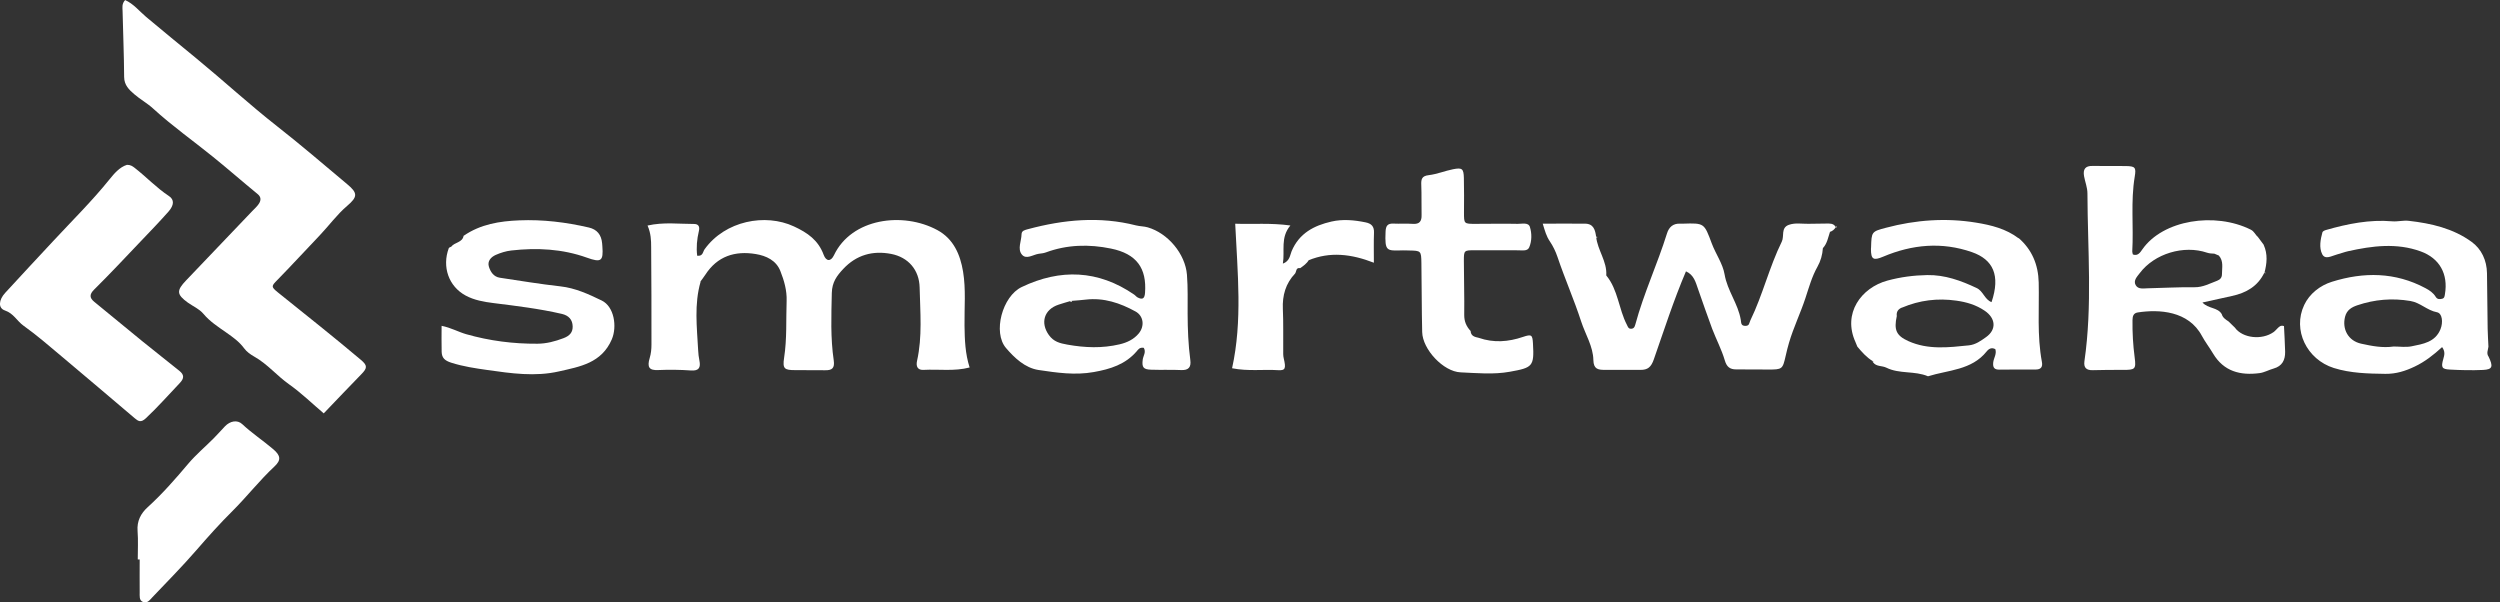
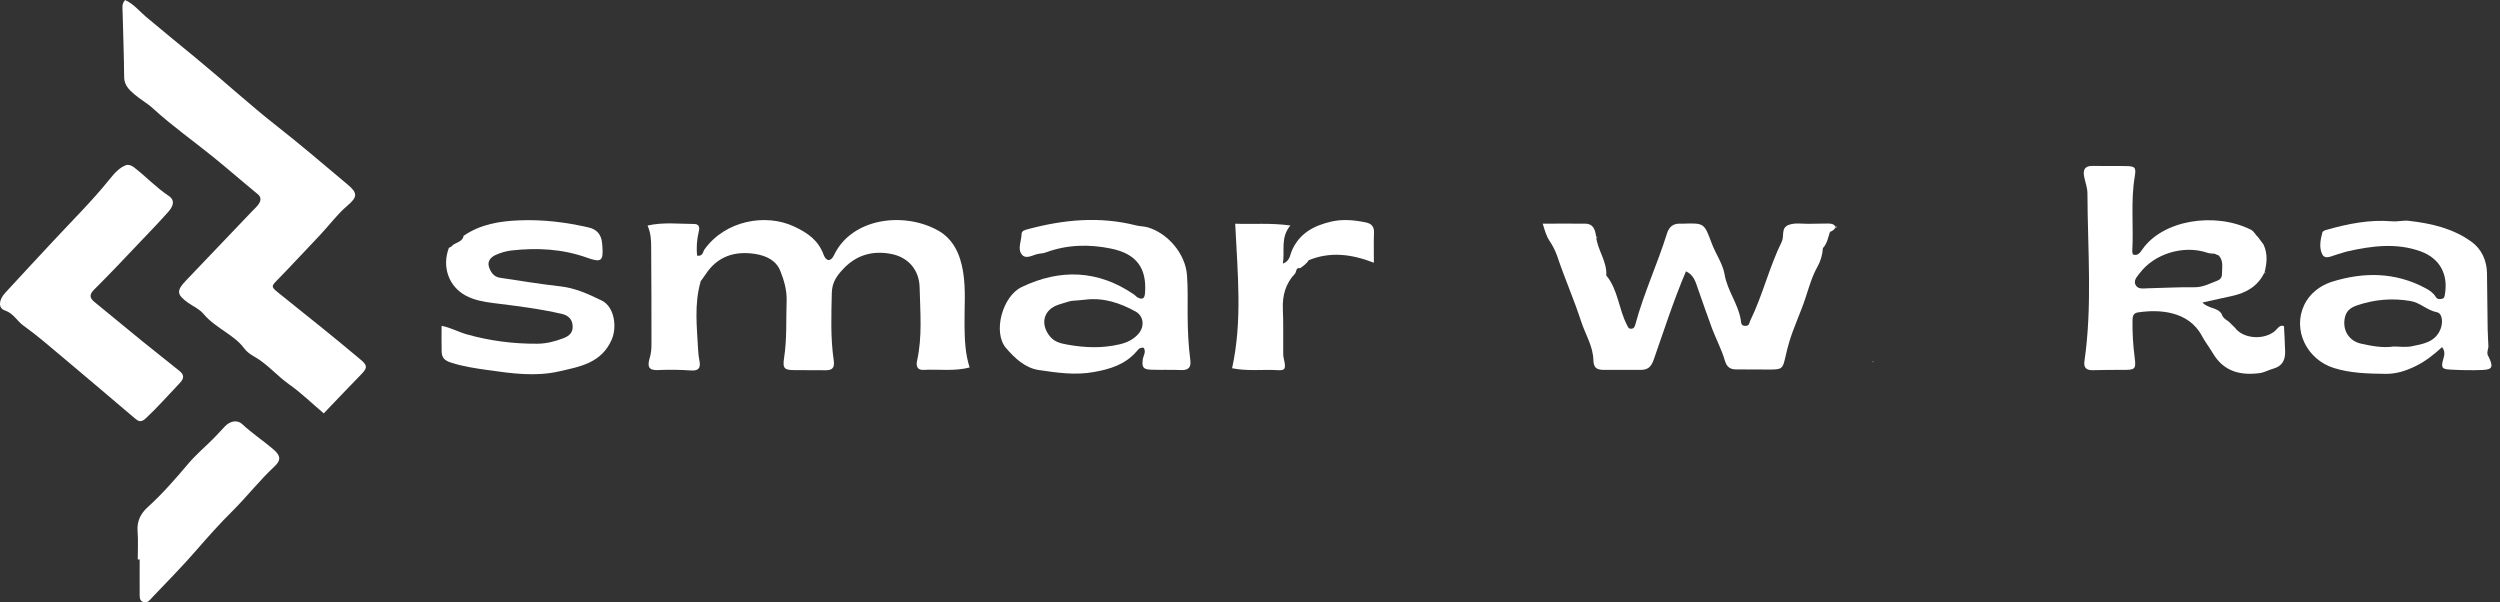
<svg xmlns="http://www.w3.org/2000/svg" width="166" height="40" viewBox="0 0 166 40" fill="none">
  <rect x="0" y="0" width="166" height="40" fill="#333333" stroke="none" />
  <g clip-path="url(#clip0_87_3962)">
    <path d="M21.498 27.45C20.746 26.813 20.018 26.101 19.198 25.521C18.39 24.952 17.759 24.172 16.891 23.684C16.635 23.54 16.375 23.356 16.207 23.123C15.883 22.683 15.455 22.383 15.023 22.079C14.487 21.703 13.935 21.351 13.507 20.838C13.231 20.51 12.823 20.342 12.479 20.098C11.715 19.546 11.715 19.294 12.359 18.617C13.823 17.084 15.287 15.548 16.751 14.015C16.911 13.847 17.095 13.691 17.211 13.495C17.331 13.291 17.343 13.078 17.107 12.886C16.115 12.074 15.147 11.226 14.147 10.417C12.823 9.345 11.427 8.36 10.167 7.208C9.783 6.855 9.311 6.599 8.915 6.255C8.571 5.959 8.247 5.655 8.243 5.114C8.235 3.654 8.171 2.193 8.139 0.728C8.135 0.508 8.075 0.264 8.307 0.004C8.859 0.244 9.259 0.748 9.699 1.12C10.807 2.049 11.923 2.961 13.039 3.878C14.847 5.363 16.567 6.947 18.41 8.392C19.99 9.629 21.514 10.941 23.054 12.23C23.766 12.822 23.754 13.07 23.046 13.675C22.362 14.259 21.838 14.991 21.222 15.636C20.282 16.62 19.362 17.625 18.41 18.597C18.026 18.989 17.986 19.037 18.43 19.398C19.386 20.174 20.35 20.934 21.306 21.707C22.198 22.431 23.09 23.155 23.97 23.9C24.414 24.276 24.39 24.444 23.986 24.856C23.162 25.701 22.35 26.557 21.49 27.454L21.498 27.45Z" fill="white" />
    <path d="M46.521 18.701C46.085 20.206 46.277 21.731 46.357 23.252C46.369 23.484 46.393 23.716 46.441 23.944C46.533 24.4 46.413 24.636 45.889 24.6C45.161 24.548 44.429 24.54 43.697 24.572C43.101 24.6 42.957 24.38 43.141 23.768C43.229 23.472 43.257 23.18 43.257 22.888C43.257 20.727 43.257 18.565 43.237 16.408C43.237 15.952 43.221 15.488 42.997 14.976C44.065 14.736 45.081 14.872 46.089 14.872C46.369 14.872 46.481 15.036 46.405 15.344C46.277 15.884 46.225 16.432 46.293 16.981C46.685 17.025 46.661 16.724 46.785 16.552C48.153 14.651 50.821 14.155 52.712 15.032C53.628 15.456 54.332 15.948 54.692 16.921C54.86 17.373 55.172 17.377 55.376 16.945C56.544 14.491 59.952 14.039 62.244 15.28C63.312 15.86 63.76 16.897 63.948 18.037C64.144 19.222 64.028 20.426 64.044 21.623C64.056 22.555 64.088 23.48 64.383 24.4C63.372 24.669 62.336 24.504 61.316 24.56C60.936 24.58 60.808 24.336 60.892 23.96C61.252 22.351 61.1 20.718 61.064 19.094C61.04 17.925 60.312 17.081 59.172 16.86C57.944 16.624 56.86 16.929 55.992 17.857C55.572 18.305 55.248 18.733 55.232 19.454C55.2 20.951 55.14 22.443 55.36 23.928C55.436 24.448 55.248 24.592 54.792 24.584C54.128 24.576 53.46 24.576 52.796 24.576C52.088 24.576 51.952 24.488 52.064 23.76C52.26 22.503 52.188 21.243 52.232 19.982C52.256 19.278 52.064 18.625 51.816 17.997C51.536 17.285 50.877 16.985 50.185 16.869C48.801 16.64 47.629 17.009 46.829 18.249C46.721 18.417 46.597 18.573 46.481 18.73L46.521 18.698V18.701Z" fill="white" />
    <path d="M121.039 16.48C121.011 16.916 120.891 17.337 120.679 17.713C120.307 18.373 120.115 19.086 119.879 19.798C119.551 20.794 119.087 21.747 118.791 22.759C118.707 23.044 118.635 23.332 118.571 23.62C118.363 24.528 118.351 24.54 117.371 24.536C116.676 24.536 115.976 24.536 115.28 24.528C114.868 24.528 114.652 24.364 114.524 23.92C114.312 23.204 113.956 22.531 113.688 21.831C113.36 20.959 113.064 20.074 112.752 19.198C112.592 18.745 112.48 18.253 111.948 18.017C111.12 19.962 110.492 21.927 109.812 23.868C109.636 24.372 109.412 24.568 108.92 24.56C108.124 24.552 107.328 24.564 106.532 24.56C106.112 24.556 105.812 24.508 105.8 23.908C105.784 23 105.264 22.195 104.988 21.343C104.52 19.902 103.904 18.505 103.42 17.069C103.292 16.688 103.116 16.332 102.908 16.024C102.677 15.684 102.585 15.336 102.437 14.851C103.412 14.851 104.328 14.844 105.244 14.851C105.82 14.855 105.924 15.28 105.984 15.728V15.716C106.072 16.608 106.72 17.357 106.656 18.289C107.444 19.242 107.476 20.514 108.028 21.571C108.092 21.691 108.112 21.815 108.268 21.827C108.476 21.843 108.54 21.719 108.588 21.539C109.144 19.478 110.052 17.537 110.688 15.5C110.816 15.088 111.088 14.828 111.56 14.851C111.628 14.851 111.692 14.851 111.76 14.851C113.172 14.807 113.156 14.812 113.664 16.172C113.924 16.864 114.392 17.509 114.512 18.217C114.696 19.306 115.412 20.17 115.588 21.239C115.62 21.431 115.588 21.639 115.892 21.639C116.168 21.639 116.14 21.451 116.224 21.275C117.047 19.582 117.479 17.733 118.311 16.044C118.491 15.68 118.231 15.124 118.783 14.928C119.203 14.78 119.643 14.867 120.071 14.86C120.471 14.851 120.871 14.844 121.271 14.844C121.499 14.844 121.747 14.819 121.887 15.068L121.895 15.084C121.803 15.236 121.679 15.344 121.511 15.396C121.387 15.764 121.327 16.168 121.043 16.472L121.039 16.48Z" fill="white" />
    <path d="M8.431 10.945C8.667 10.941 8.799 11.037 8.931 11.137C9.711 11.742 10.387 12.47 11.219 13.018C11.583 13.259 11.563 13.623 11.187 14.051C10.595 14.719 9.971 15.368 9.351 16.016C8.327 17.093 7.312 18.177 6.256 19.222C5.928 19.546 5.94 19.778 6.256 20.038C7.316 20.914 8.379 21.787 9.447 22.655C10.267 23.32 11.095 23.968 11.915 24.628C12.239 24.888 12.235 25.125 11.931 25.441C11.183 26.221 10.475 27.038 9.679 27.778C9.355 28.078 9.183 27.974 8.935 27.762C7.324 26.393 5.712 25.024 4.092 23.664C3.26 22.963 2.436 22.251 1.552 21.619C1.124 21.311 0.908 20.814 0.324 20.614C-0.14 20.454 -0.084 19.914 0.34 19.45C1.412 18.281 2.496 17.12 3.576 15.96C4.816 14.627 6.116 13.343 7.264 11.918C7.58 11.526 7.944 11.094 8.431 10.945Z" fill="white" />
    <path d="M150.309 16.26C150.585 16.872 150.525 17.493 150.357 18.121V18.097C149.921 19.009 149.149 19.45 148.198 19.654C147.558 19.79 146.918 19.938 146.242 20.086C146.63 20.51 147.246 20.394 147.522 20.854C147.586 21.091 147.778 21.215 147.97 21.339C148.118 21.483 148.27 21.631 148.418 21.775L148.406 21.771C148.925 22.459 150.185 22.599 150.965 22.051C151.073 21.975 151.153 21.867 151.253 21.775C151.349 21.687 151.441 21.583 151.657 21.651C151.681 22.199 151.721 22.779 151.733 23.36C151.741 23.904 151.541 24.312 150.965 24.472C150.649 24.56 150.349 24.736 150.029 24.776C148.761 24.941 147.662 24.668 146.95 23.48C146.714 23.079 146.426 22.711 146.206 22.303C145.314 20.634 143.358 20.53 141.95 20.746C141.662 20.79 141.602 20.991 141.598 21.255C141.586 22.087 141.634 22.912 141.742 23.736C141.846 24.52 141.77 24.564 140.958 24.56C140.294 24.56 139.63 24.56 138.966 24.58C138.538 24.592 138.346 24.42 138.406 23.984C138.942 20.282 138.618 16.564 138.606 12.85C138.606 12.446 138.45 12.086 138.382 11.702C138.302 11.25 138.45 11.005 138.95 11.018C139.682 11.034 140.414 11.014 141.142 11.025C141.774 11.037 141.85 11.106 141.746 11.73C141.47 13.383 141.678 15.043 141.582 16.696C141.582 16.76 141.606 16.824 141.622 16.896C141.958 17.024 142.122 16.744 142.254 16.556C143.622 14.599 147.074 14.063 149.449 15.248C149.689 15.368 149.745 15.584 149.917 15.724C150.045 15.9 150.177 16.076 150.309 16.252V16.26ZM147.33 16.968C147.23 16.928 147.134 16.884 147.034 16.844C146.874 16.832 146.718 16.836 146.554 16.78C145.002 16.252 143.054 16.84 142.078 18.137C141.91 18.361 141.634 18.629 141.81 18.933C141.978 19.23 142.334 19.146 142.626 19.142C143.654 19.122 144.686 19.058 145.714 19.073C146.274 19.081 146.722 18.825 147.21 18.645C147.426 18.565 147.538 18.425 147.538 18.209C147.538 17.785 147.658 17.341 147.334 16.973L147.33 16.968Z" fill="white" />
-     <path d="M123.203 22.712C122.339 20.819 123.571 19.106 125.331 18.629C126.207 18.393 127.071 18.281 127.967 18.265C129.147 18.245 130.207 18.633 131.251 19.126C131.687 19.33 131.775 19.886 132.238 20.062C132.842 18.277 132.342 17.233 130.935 16.741C128.943 16.048 126.971 16.228 125.047 17.041C124.395 17.317 124.231 17.233 124.231 16.528C124.231 16.496 124.239 16.464 124.239 16.428C124.271 15.392 124.267 15.376 125.227 15.124C127.199 14.599 129.211 14.455 131.219 14.784C132.206 14.944 133.21 15.192 134.042 15.828L134.022 15.792C134.926 16.572 135.342 17.577 135.37 18.758C135.41 20.514 135.254 22.279 135.582 24.028C135.646 24.36 135.522 24.536 135.174 24.536C134.374 24.536 133.578 24.532 132.778 24.544C132.426 24.552 132.314 24.412 132.35 24.064C132.382 23.772 132.594 23.508 132.49 23.184C132.25 23.056 132.066 23.144 131.91 23.34C130.911 24.584 129.371 24.564 128.019 24.985C127.135 24.608 126.123 24.845 125.259 24.416C124.967 24.268 124.583 24.36 124.367 24.052L124.395 24.016L124.359 23.984C123.943 23.736 123.631 23.376 123.327 23.016C123.287 22.912 123.243 22.808 123.199 22.703L123.203 22.712ZM126.299 20.418C126.043 20.518 125.907 20.698 125.947 20.987C125.747 21.903 125.907 22.287 126.719 22.651C128.019 23.236 129.375 23.072 130.731 22.932C131.187 22.884 131.531 22.627 131.871 22.387C132.586 21.883 132.514 21.131 131.791 20.638C131.211 20.242 130.579 20.058 129.895 19.962C128.651 19.786 127.459 19.934 126.303 20.422L126.299 20.418Z" fill="white" />
    <path d="M75.946 23.096C75.674 23.048 75.578 23.204 75.478 23.324C74.726 24.196 73.734 24.508 72.63 24.704C71.383 24.928 70.171 24.748 68.963 24.568C68.055 24.432 67.351 23.752 66.799 23.108C65.911 22.075 66.551 19.674 67.843 19.058C70.403 17.833 72.922 17.921 75.31 19.562C75.39 19.618 75.454 19.706 75.538 19.75C75.862 19.918 76.002 19.83 76.03 19.446C76.15 17.817 75.482 16.852 73.763 16.504C72.323 16.208 70.859 16.236 69.447 16.76C69.287 16.82 69.131 16.828 68.967 16.852C68.587 16.909 68.143 17.257 67.851 16.901C67.547 16.528 67.823 16.008 67.831 15.552C67.835 15.308 68.063 15.272 68.259 15.216C70.631 14.579 73.019 14.351 75.434 14.967C75.686 15.031 75.962 15.024 76.21 15.096C77.546 15.484 78.702 16.852 78.814 18.245C78.882 19.106 78.854 19.97 78.858 20.834C78.862 21.863 78.902 22.892 79.038 23.916C79.098 24.368 78.93 24.596 78.43 24.572C77.766 24.54 77.098 24.572 76.434 24.548C75.914 24.532 75.81 24.388 75.878 23.872C75.91 23.62 76.122 23.384 75.942 23.084L75.946 23.096ZM71.047 19.998C70.795 20.074 70.539 20.146 70.287 20.23C69.323 20.55 69.067 21.435 69.643 22.243C69.967 22.695 70.367 22.791 70.879 22.884C72.043 23.092 73.186 23.136 74.342 22.863C74.838 22.747 75.286 22.535 75.618 22.135C76.022 21.639 75.926 20.971 75.398 20.682C74.37 20.118 73.29 19.754 72.091 19.894C71.795 19.93 71.495 19.95 71.199 19.974C71.151 19.982 71.103 19.99 71.051 19.998H71.047Z" fill="white" />
    <path d="M165.232 23.66C165.564 24.348 165.508 24.532 164.872 24.564C164.144 24.596 163.408 24.58 162.68 24.54C162.14 24.512 162.072 24.404 162.236 23.832C162.312 23.568 162.372 23.348 162.156 23.047C161.592 23.564 161.012 24.02 160.336 24.34C159.716 24.636 159.1 24.832 158.388 24.824C157.232 24.808 156.081 24.784 154.969 24.436C153.173 23.872 152.209 21.911 153.001 20.246C153.349 19.51 154.045 18.957 154.841 18.709C156.952 18.049 159.044 18.061 161.052 19.134C161.316 19.274 161.568 19.442 161.728 19.706C161.836 19.882 161.988 19.878 162.156 19.838C162.32 19.798 162.32 19.658 162.344 19.53C162.568 18.197 161.992 17.148 160.732 16.692C159.136 16.112 157.516 16.324 155.917 16.68C155.677 16.732 155.425 16.832 155.177 16.896C154.833 16.985 154.393 17.273 154.193 16.876C153.977 16.448 154.077 15.904 154.209 15.424C154.229 15.356 154.357 15.296 154.445 15.272C155.881 14.859 157.348 14.567 158.836 14.695C159.228 14.727 159.58 14.619 159.944 14.663C161.432 14.831 162.892 15.168 164.116 16.06C164.768 16.532 165.124 17.289 165.136 18.141C165.152 19.37 165.16 20.598 165.18 21.827C165.188 22.223 165.216 22.623 165.232 23.02C165.208 23.236 165.088 23.452 165.232 23.668V23.66ZM158.94 23.008C159.336 23.008 159.748 23.072 160.128 22.995C160.884 22.839 161.696 22.727 162.048 21.859C162.232 21.407 162.172 20.802 161.816 20.734C161.16 20.61 160.704 20.094 160.052 19.986C158.848 19.782 157.676 19.882 156.528 20.27C156.165 20.394 155.829 20.574 155.713 21.03C155.505 21.851 155.917 22.627 156.776 22.819C157.484 22.975 158.204 23.116 158.94 23.008Z" fill="white" />
    <path d="M30.794 15.652C31.905 14.887 33.177 14.683 34.481 14.631C36.041 14.567 37.581 14.755 39.101 15.107C39.637 15.233 39.93 15.582 39.981 16.156C39.985 16.224 39.993 16.288 39.997 16.356C40.073 17.341 39.917 17.449 38.969 17.108C37.337 16.524 35.657 16.44 33.953 16.632C33.597 16.672 33.237 16.784 32.913 16.928C32.602 17.069 32.346 17.337 32.465 17.717C32.574 18.061 32.785 18.381 33.189 18.441C34.529 18.641 35.865 18.865 37.209 19.014C38.205 19.125 39.085 19.534 39.953 19.954C40.785 20.358 40.985 21.683 40.625 22.531C39.945 24.112 38.509 24.344 37.121 24.66C35.537 25.024 33.933 24.792 32.361 24.568C31.57 24.456 30.754 24.336 29.966 24.084C29.53 23.944 29.342 23.768 29.326 23.368C29.31 22.807 29.322 22.247 29.322 21.635C29.946 21.759 30.43 22.039 30.958 22.191C32.505 22.631 34.081 22.835 35.685 22.823C36.285 22.819 36.849 22.671 37.417 22.455C37.833 22.299 38.037 22.059 38.025 21.667C38.013 21.231 37.769 20.95 37.305 20.842C35.813 20.498 34.297 20.314 32.782 20.126C32.145 20.046 31.489 19.934 30.922 19.626C29.786 19.014 29.342 17.713 29.798 16.48C29.814 16.432 29.906 16.412 29.962 16.38C30.182 16.08 30.714 16.116 30.786 15.644L30.794 15.652Z" fill="white" />
-     <path d="M98.197 22.435C99.181 22.775 100.149 22.703 101.125 22.371C101.701 22.175 101.757 22.235 101.789 22.811C101.877 24.332 101.769 24.412 100.253 24.684C99.157 24.881 98.069 24.772 96.981 24.724C95.841 24.676 94.461 23.204 94.433 22.051C94.397 20.522 94.405 18.994 94.381 17.469C94.369 16.648 94.353 16.648 93.553 16.632C93.421 16.632 93.285 16.62 93.153 16.624C92.078 16.648 91.942 16.72 92.002 15.38C92.018 15.004 92.13 14.831 92.518 14.847C92.95 14.867 93.382 14.835 93.814 14.864C94.261 14.896 94.405 14.687 94.393 14.275C94.377 13.611 94.401 12.947 94.373 12.282C94.357 11.902 94.405 11.682 94.869 11.63C95.413 11.566 95.941 11.346 96.481 11.238C97.089 11.118 97.185 11.198 97.201 11.818C97.221 12.582 97.213 13.347 97.209 14.111C97.209 14.864 97.205 14.864 97.981 14.864C98.913 14.864 99.845 14.843 100.777 14.864C101.057 14.867 101.485 14.751 101.585 15.068C101.717 15.496 101.721 15.996 101.541 16.42C101.425 16.696 101.073 16.62 100.817 16.62C99.853 16.628 98.889 16.612 97.925 16.616C97.209 16.616 97.201 16.628 97.201 17.321C97.201 18.517 97.241 19.714 97.225 20.91C97.221 21.347 97.369 21.679 97.649 21.979C97.665 22.315 97.925 22.375 98.185 22.431L98.197 22.435Z" fill="white" />
    <path d="M9.147 37.147C9.147 36.514 9.183 35.882 9.135 35.258C9.083 34.597 9.351 34.089 9.807 33.677C10.787 32.788 11.651 31.796 12.503 30.787C13.015 30.183 13.631 29.667 14.191 29.102C14.447 28.846 14.687 28.57 14.939 28.306C15.275 27.954 15.755 27.858 16.079 28.158C16.727 28.766 17.471 29.255 18.147 29.831C18.627 30.243 18.687 30.543 18.227 30.971C17.235 31.896 16.403 32.968 15.443 33.925C14.611 34.749 13.811 35.642 13.035 36.538C12.107 37.607 11.107 38.619 10.127 39.648C9.955 39.828 9.771 40.104 9.471 39.96C9.231 39.848 9.279 39.56 9.275 39.336C9.267 38.607 9.275 37.875 9.275 37.147C9.235 37.147 9.195 37.147 9.155 37.147H9.147Z" fill="white" />
    <path d="M85.998 18.157C85.366 18.822 85.142 19.614 85.182 20.522C85.222 21.419 85.198 22.315 85.206 23.212C85.206 23.412 85.194 23.616 85.242 23.804C85.394 24.448 85.358 24.612 84.87 24.58C83.882 24.516 82.882 24.664 81.81 24.452C82.506 21.295 82.174 18.137 82.018 14.855C83.194 14.899 84.37 14.791 85.682 14.972C85.002 15.784 85.326 16.636 85.182 17.505C85.642 17.337 85.654 16.948 85.762 16.684C86.262 15.488 87.25 14.976 88.41 14.711C89.162 14.539 89.93 14.611 90.685 14.767C91.069 14.848 91.249 15.04 91.233 15.452C91.209 16.076 91.225 16.704 91.225 17.445C89.734 16.864 88.314 16.692 86.882 17.285L86.902 17.269C86.766 17.505 86.546 17.653 86.334 17.805C86.042 17.749 86.09 18.021 85.998 18.157Z" fill="white" />
-     <path d="M121.895 15.091C121.895 15.091 121.887 15.072 121.887 15.075C121.992 14.991 121.823 14.975 121.935 15.04C121.992 15.072 121.959 15.123 121.895 15.091Z" fill="white" />
+     <path d="M121.895 15.091C121.992 14.991 121.823 14.975 121.935 15.04C121.992 15.072 121.959 15.123 121.895 15.091Z" fill="white" />
    <path d="M124.367 23.992L124.403 24.024L124.379 24.06L124.339 24.024L124.367 23.992Z" fill="white" />
    <path d="M46.521 18.701L46.485 18.737L46.505 18.693L46.521 18.701Z" fill="white" />
    <path d="M150.357 18.093V18.117C150.373 18.129 150.385 18.145 150.402 18.157C150.442 18.109 150.426 18.089 150.357 18.093Z" fill="white" />
    <path d="M134.03 15.796C134.03 15.796 134.051 15.828 134.051 15.832L134.03 15.796Z" fill="white" />
    <path d="M105.976 15.724V15.736C106.08 15.82 105.912 15.828 106.032 15.776C106.093 15.752 106.06 15.7 105.972 15.724H105.976Z" fill="white" />
-     <path d="M71.191 19.974C71.155 20.078 71.103 20.054 71.043 19.998C71.091 19.99 71.143 19.982 71.191 19.974Z" fill="white" />
  </g>
  <defs>
    <clipPath id="clip0_87_3962">
      <rect width="165.432" height="40" fill="white" />
    </clipPath>
  </defs>
</svg>